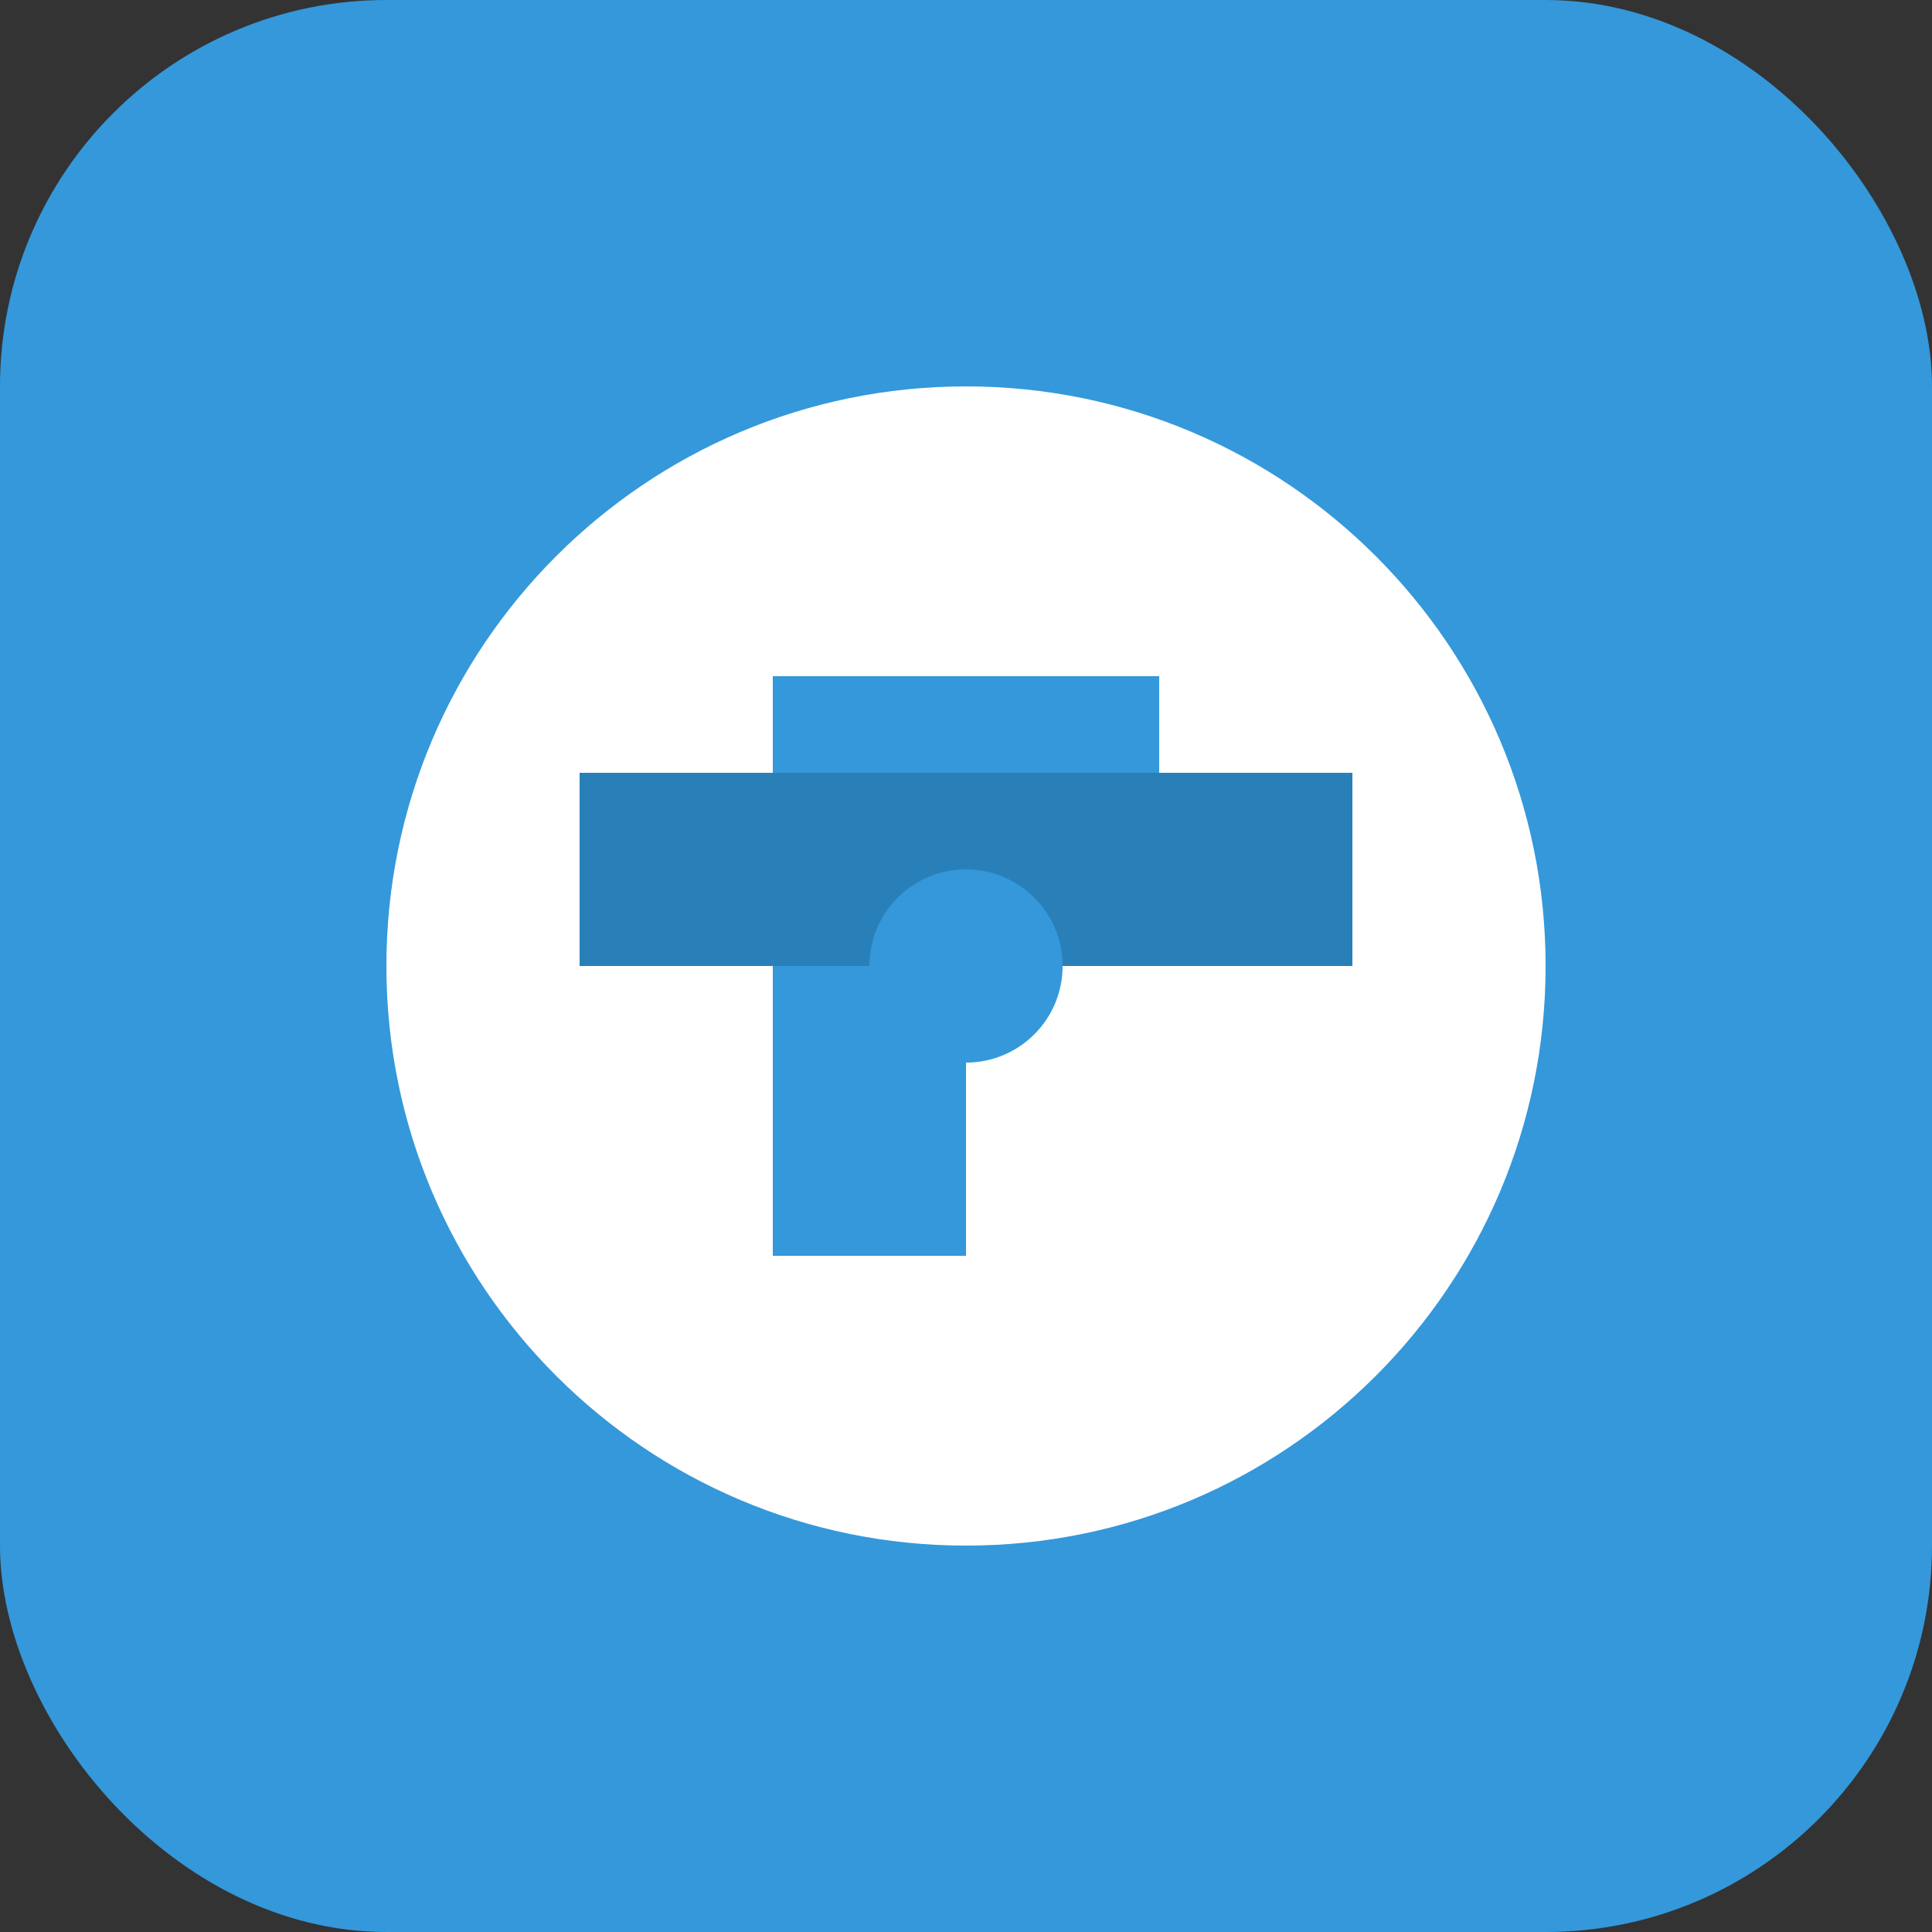
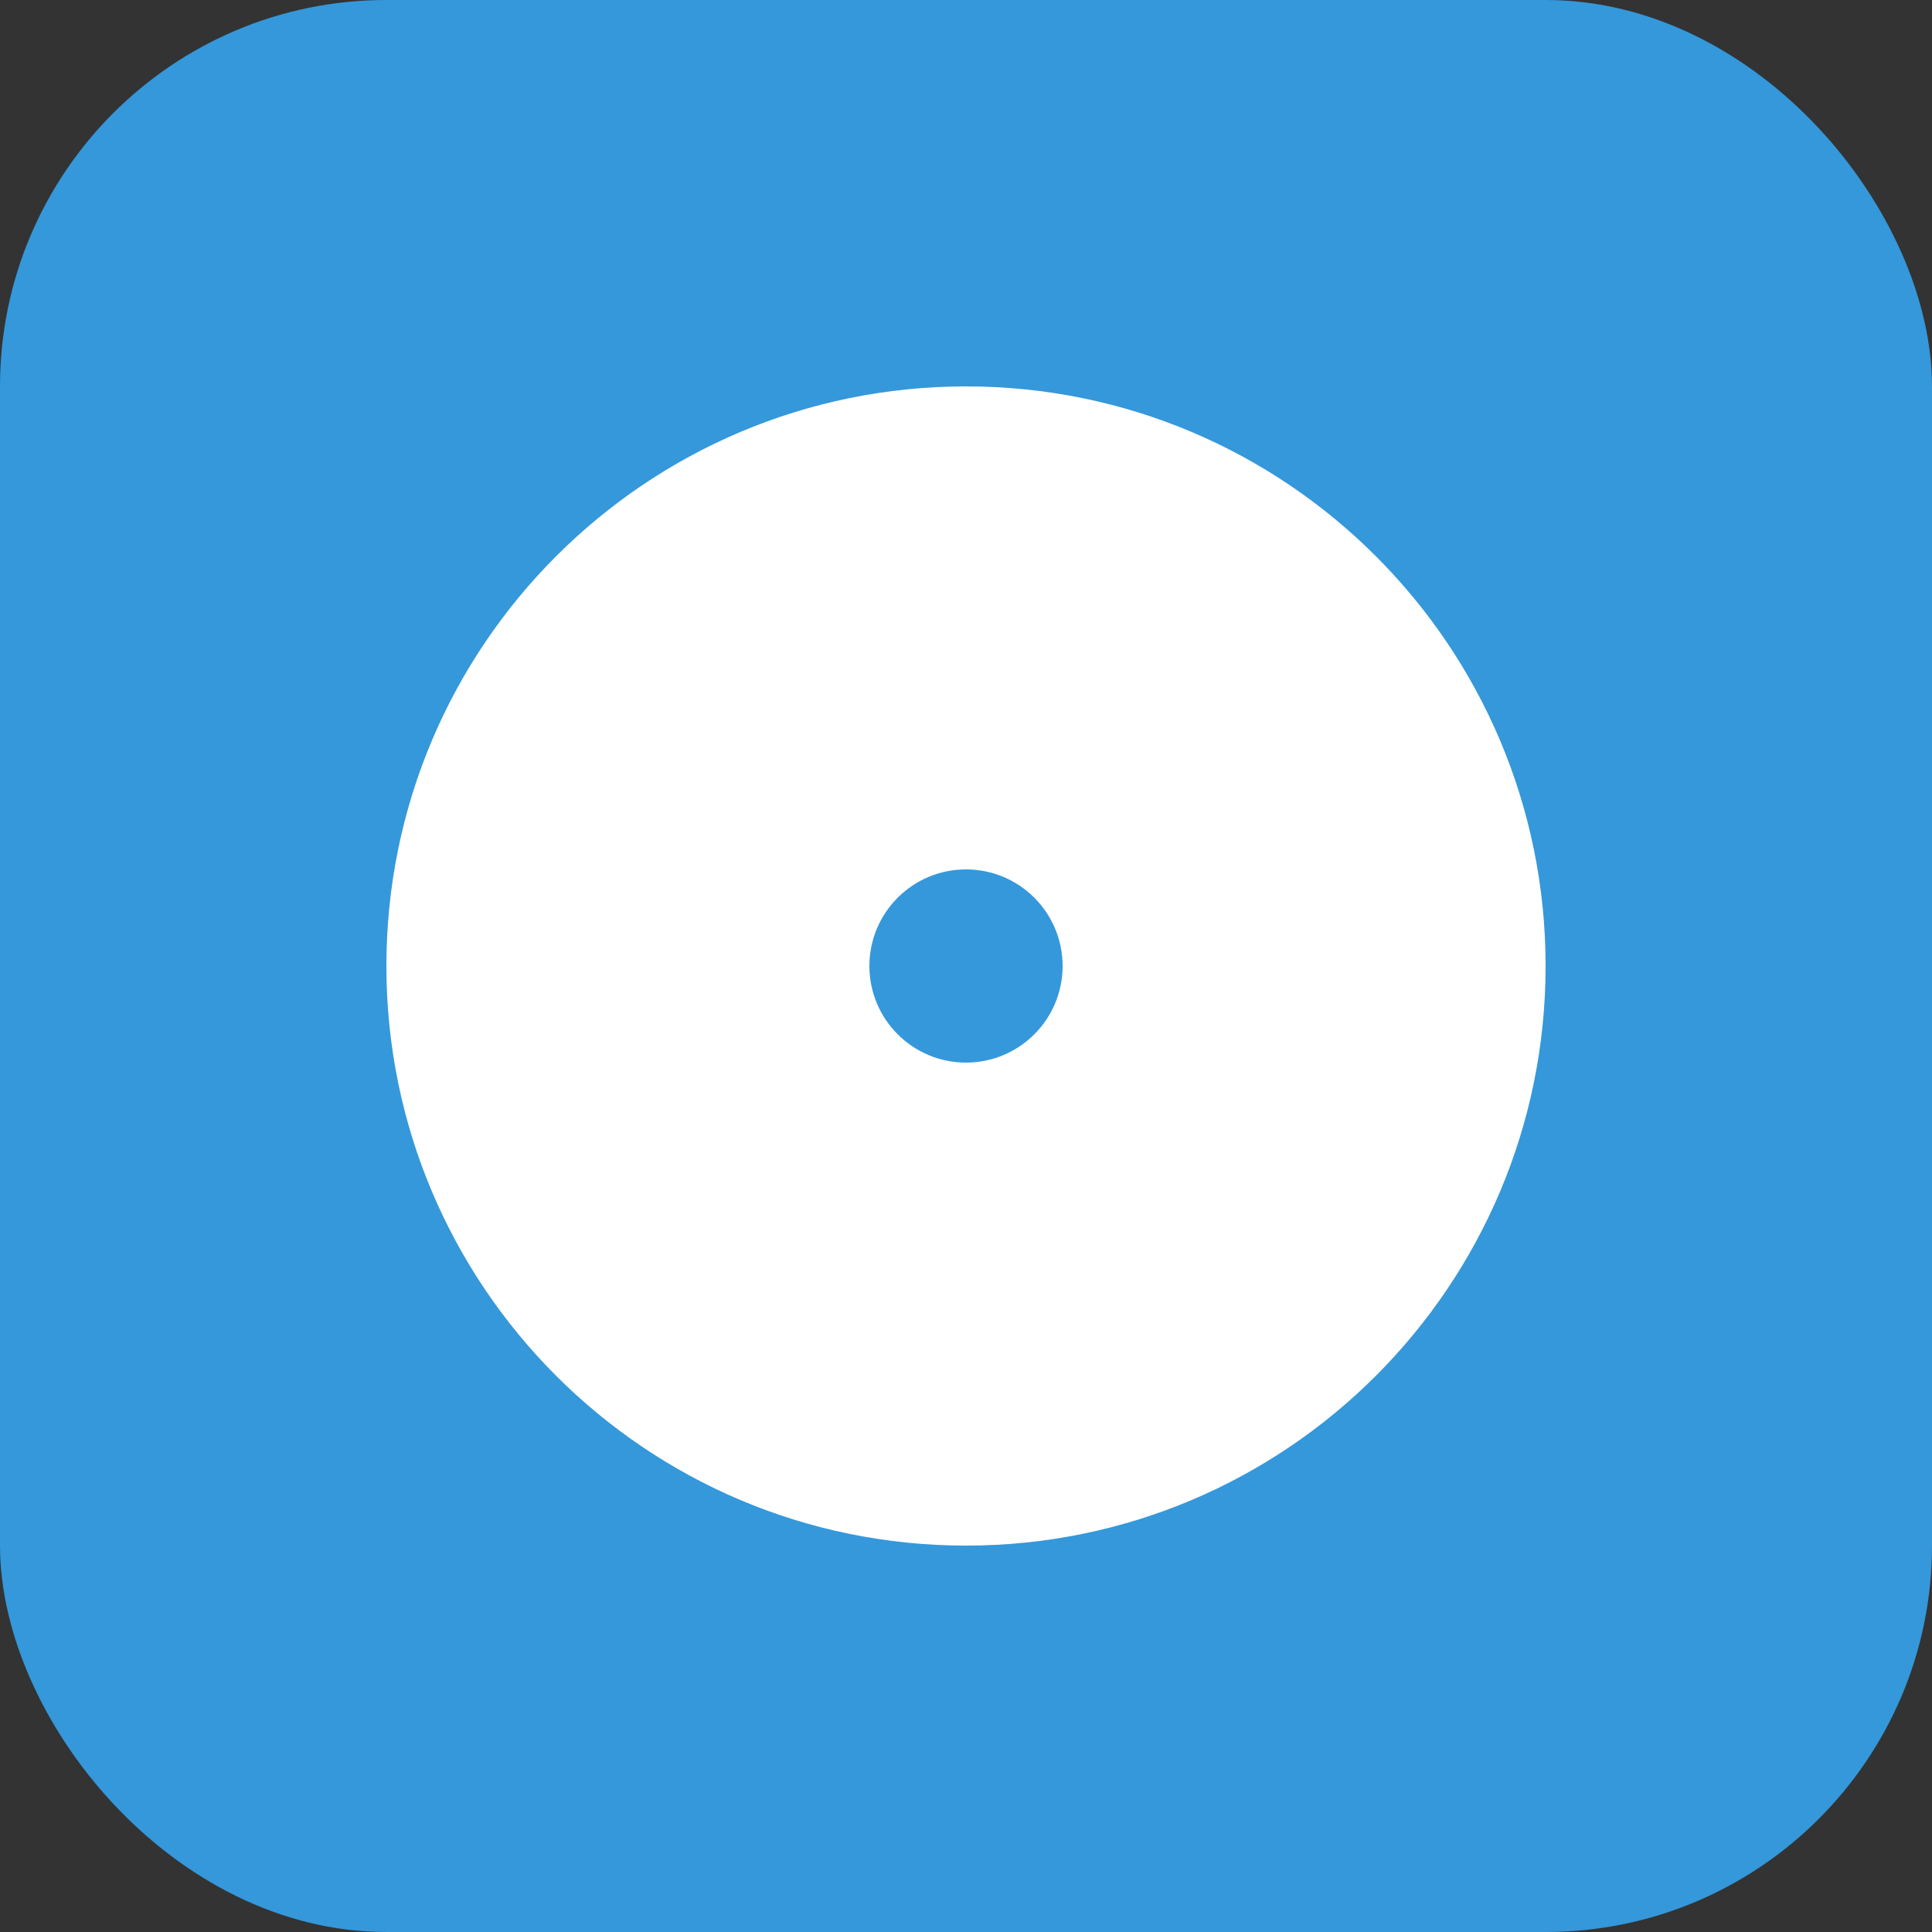
<svg xmlns="http://www.w3.org/2000/svg" width="40" height="40" viewBox="0 0 40 40" fill="none">
  <rect x="0" y="0" width="40" height="40" fill="#333333" stroke="none" />
  <rect width="40" height="40" rx="8" fill="#3498db" />
  <path d="M8 20C8 13.373 13.373 8 20 8C26.627 8 32 13.373 32 20C32 26.627 26.627 32 20 32C13.373 32 8 26.627 8 20Z" fill="white" />
-   <path d="M16 14H24V18H20V26H16V14Z" fill="#3498db" />
-   <path d="M12 16H28V20H12V16Z" fill="#2980b9" />
  <circle cx="20" cy="20" r="2" fill="#3498db" />
</svg>